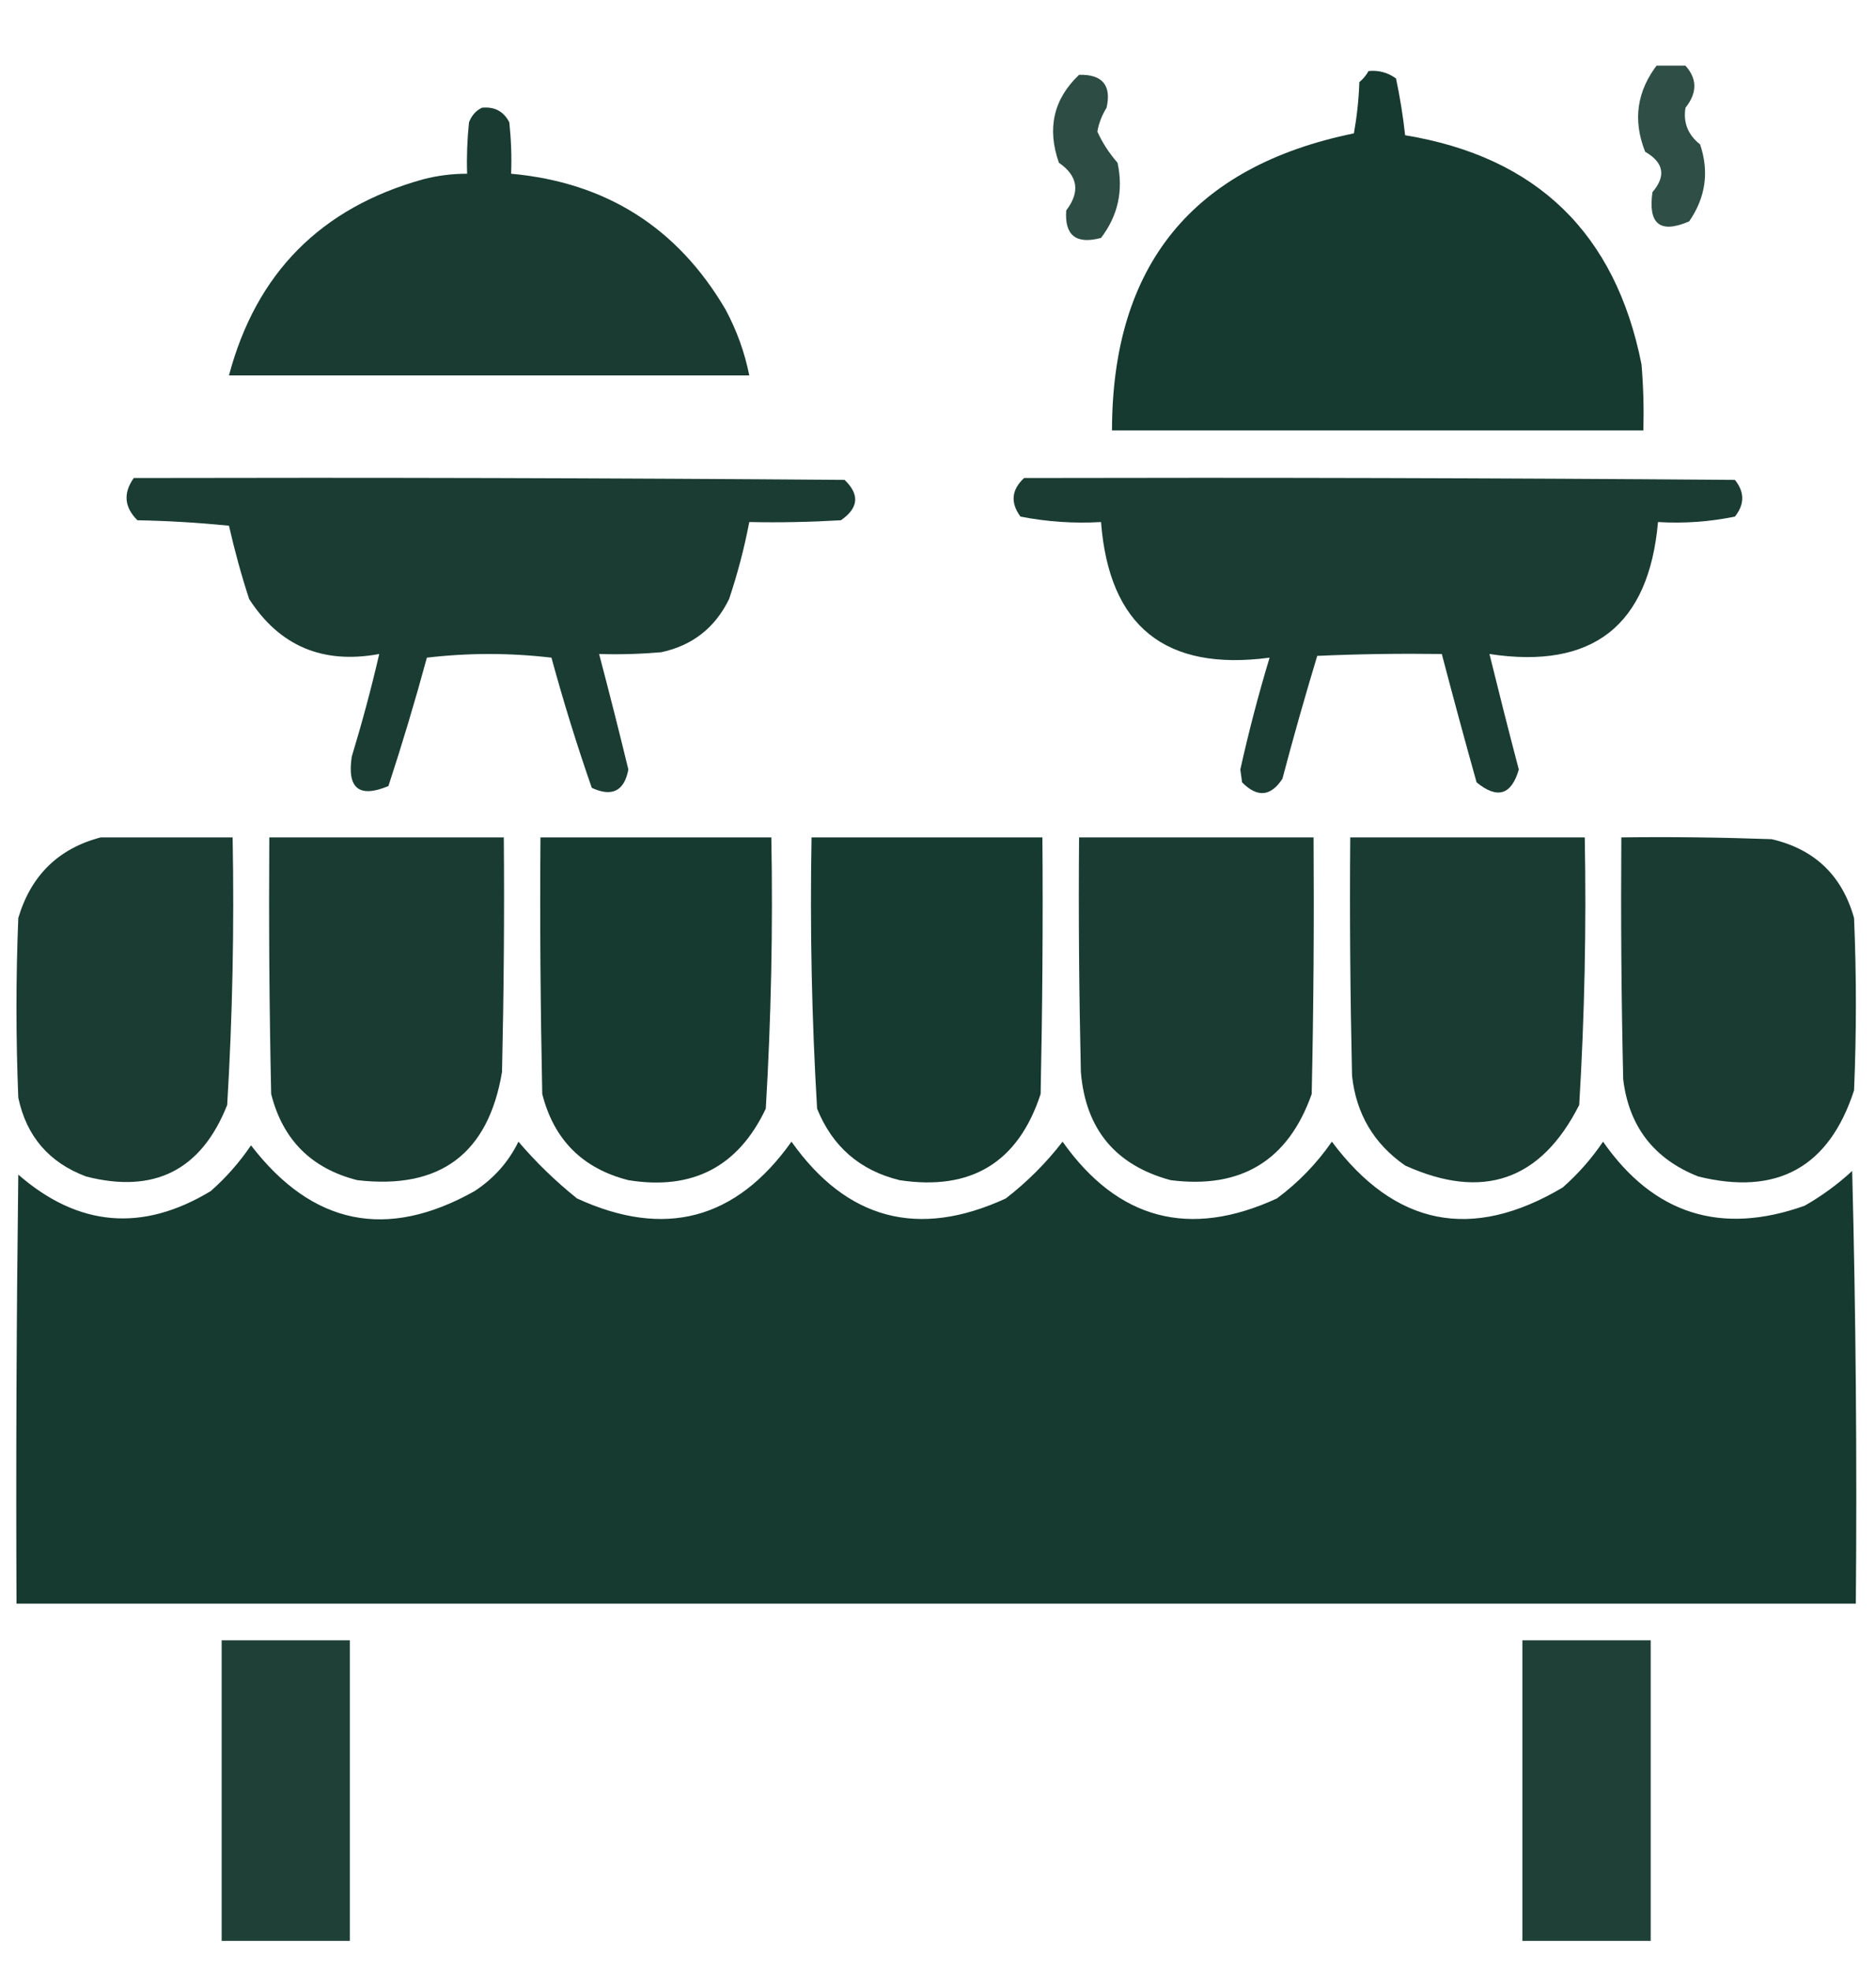
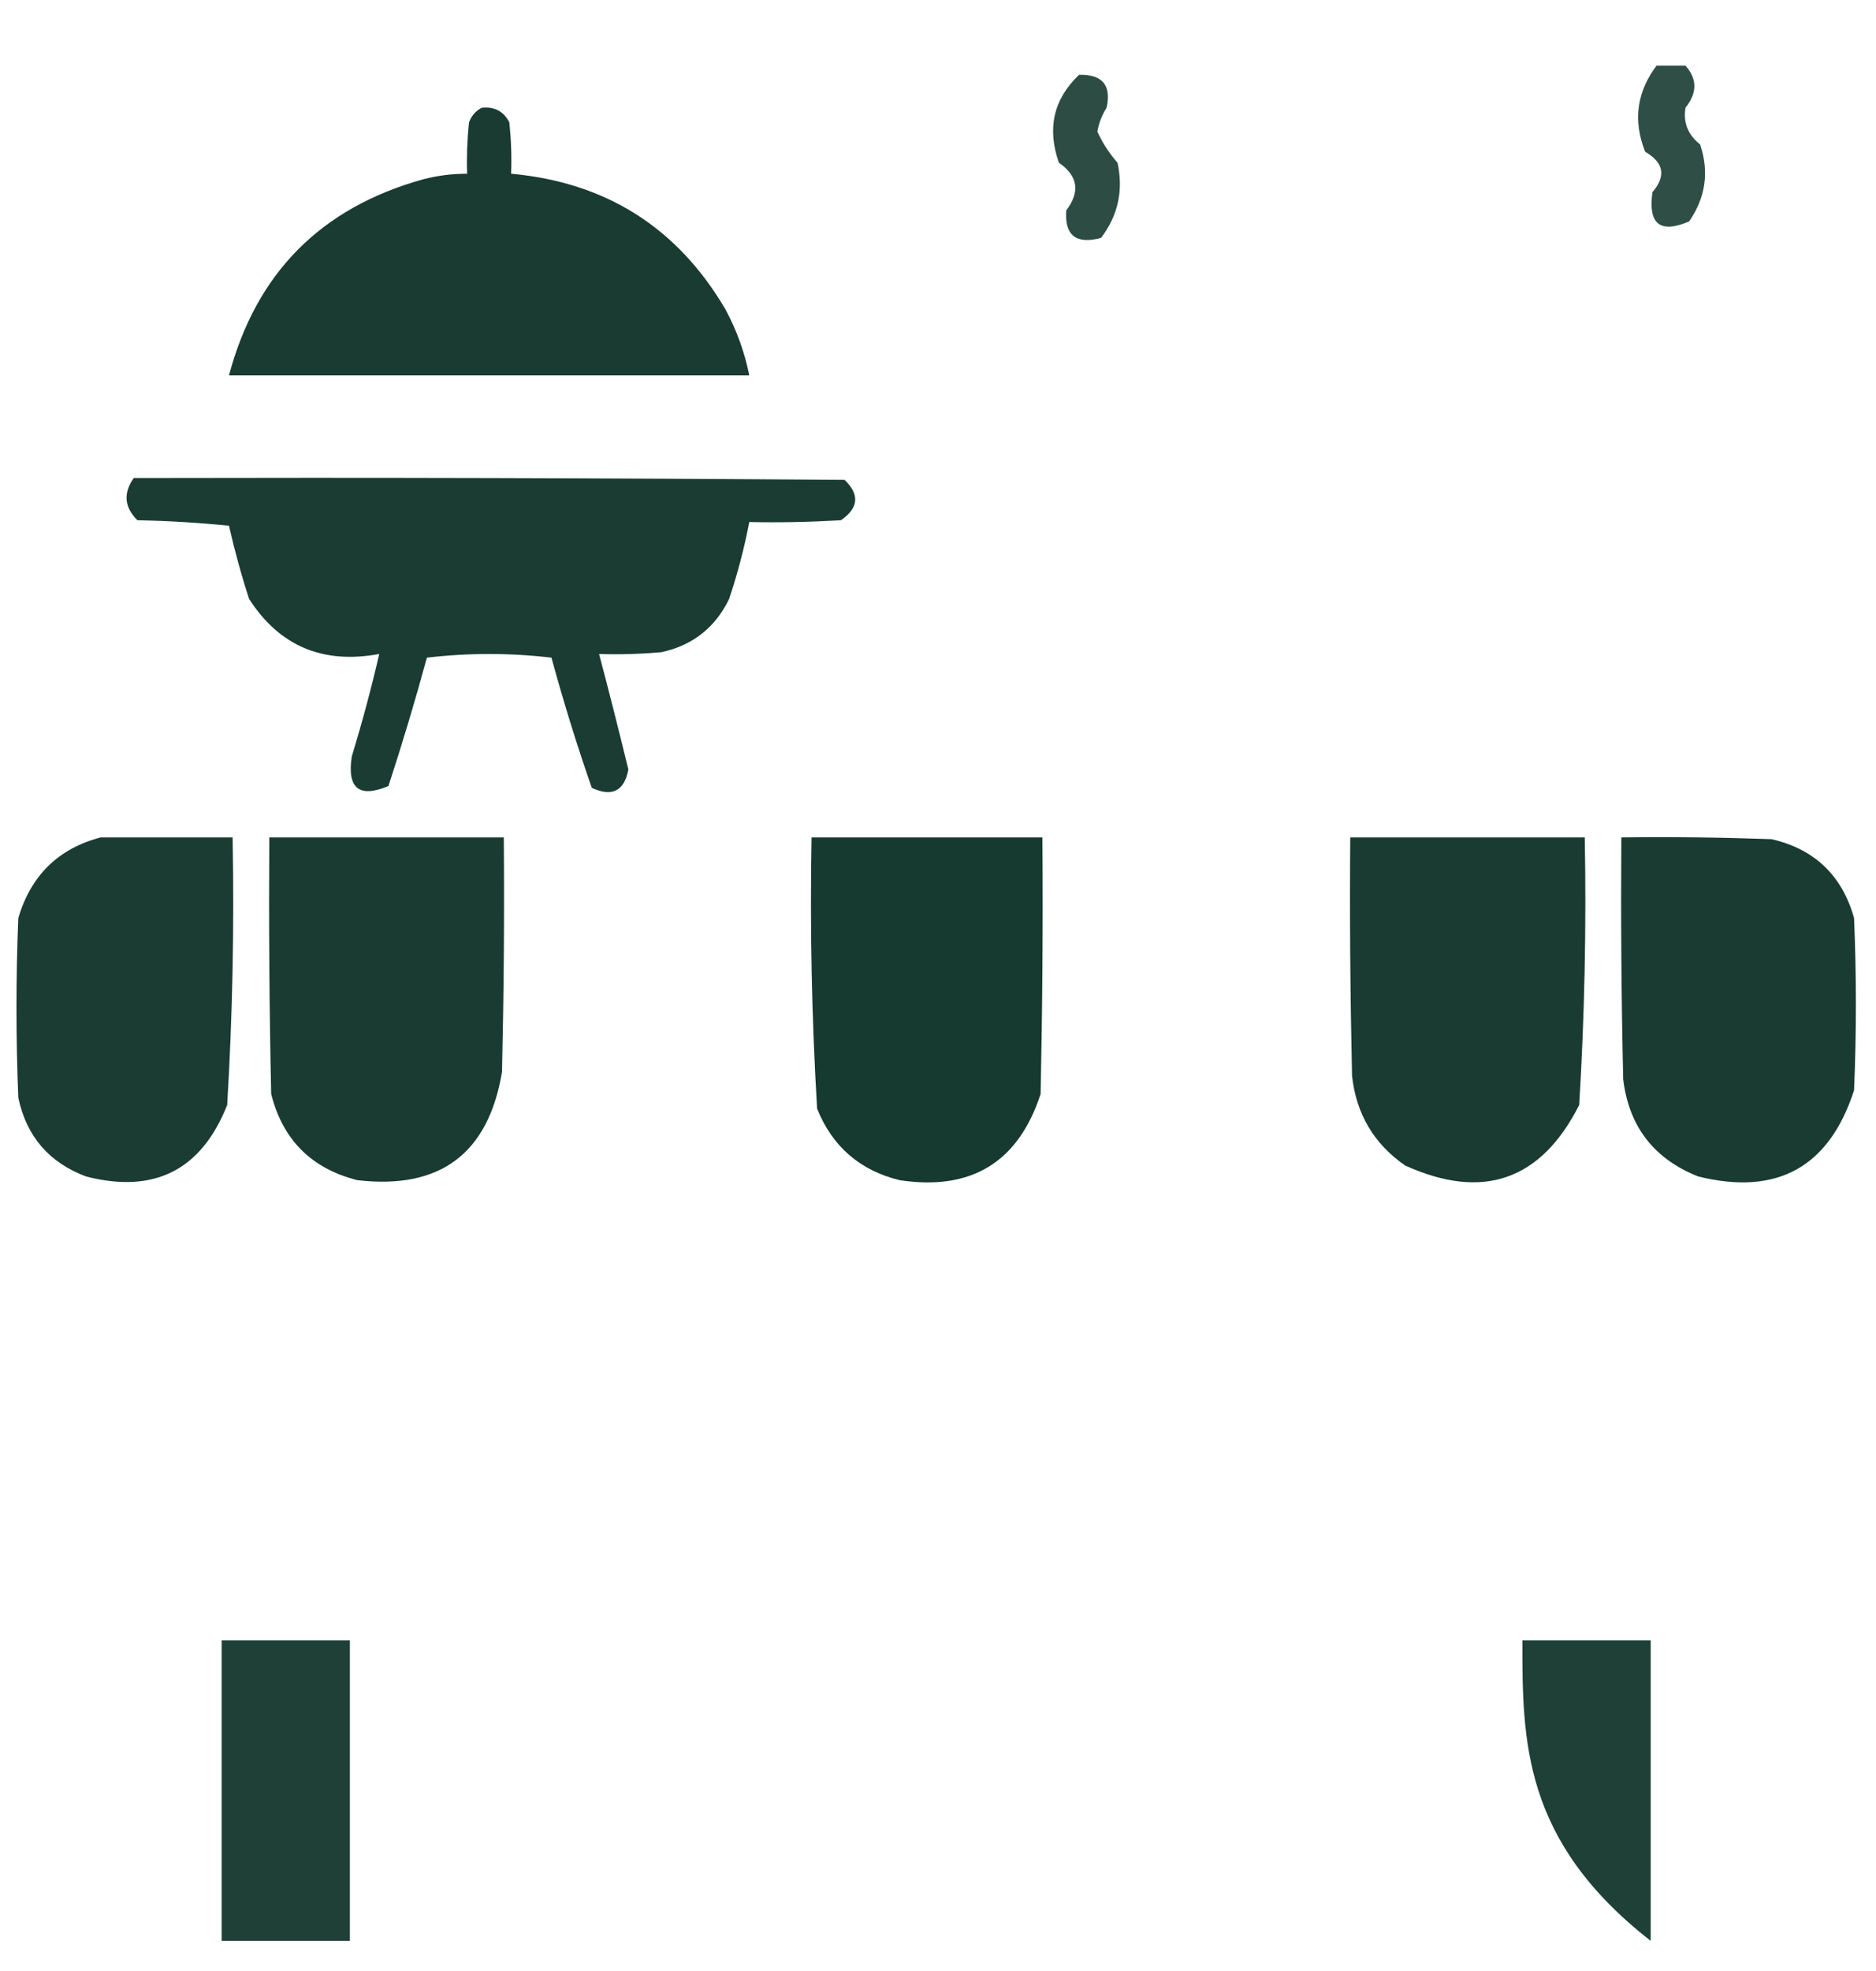
<svg xmlns="http://www.w3.org/2000/svg" width="20" height="21" viewBox="0 0 20 21" fill="none">
  <g clip-path="url(#clip0_1646_5273)">
    <path opacity="0.878" fill-rule="evenodd" clip-rule="evenodd" d="M17.676 0.679C17.767 0.679 17.858 0.679 17.949 0.679C18.095 0.826 18.101 0.982 17.969 1.148C17.943 1.306 17.995 1.436 18.125 1.539C18.223 1.831 18.184 2.104 18.008 2.359C17.698 2.492 17.568 2.388 17.617 2.047C17.764 1.875 17.738 1.732 17.539 1.617C17.405 1.279 17.45 0.967 17.676 0.679Z" fill="#13362D" />
-     <path opacity="0.983" fill-rule="evenodd" clip-rule="evenodd" d="M14.59 0.757C14.698 0.746 14.796 0.773 14.883 0.836C14.925 1.036 14.958 1.238 14.98 1.441C16.384 1.672 17.223 2.486 17.5 3.882C17.52 4.116 17.526 4.351 17.52 4.586C15.632 4.586 13.743 4.586 11.855 4.586C11.857 2.827 12.716 1.772 14.434 1.421C14.466 1.241 14.486 1.058 14.492 0.875C14.533 0.841 14.566 0.801 14.59 0.757Z" fill="#13362D" />
    <path opacity="0.887" fill-rule="evenodd" clip-rule="evenodd" d="M11.504 0.797C11.753 0.791 11.851 0.909 11.797 1.148C11.748 1.227 11.715 1.311 11.699 1.402C11.753 1.522 11.825 1.632 11.914 1.734C11.978 2.031 11.919 2.297 11.738 2.535C11.472 2.606 11.348 2.508 11.367 2.242C11.518 2.044 11.492 1.874 11.289 1.734C11.16 1.368 11.232 1.055 11.504 0.797Z" fill="#13362D" />
    <path opacity="0.97" fill-rule="evenodd" clip-rule="evenodd" d="M5.137 1.148C5.272 1.134 5.37 1.186 5.43 1.304C5.449 1.486 5.456 1.668 5.449 1.851C6.461 1.943 7.222 2.425 7.734 3.296C7.854 3.519 7.939 3.754 7.988 4C6.139 4 4.29 4 2.441 4C2.731 2.909 3.421 2.213 4.512 1.91C4.666 1.87 4.822 1.851 4.98 1.851C4.974 1.668 4.981 1.486 5 1.304C5.027 1.232 5.072 1.18 5.137 1.148Z" fill="#13362D" />
    <path opacity="0.966" fill-rule="evenodd" clip-rule="evenodd" d="M1.426 5.093C3.952 5.087 6.478 5.093 9.004 5.113C9.167 5.269 9.154 5.412 8.965 5.543C8.639 5.562 8.314 5.569 7.988 5.562C7.935 5.84 7.863 6.113 7.773 6.382C7.624 6.688 7.383 6.877 7.051 6.949C6.83 6.968 6.608 6.975 6.387 6.968C6.495 7.377 6.599 7.787 6.699 8.199C6.655 8.429 6.525 8.494 6.309 8.394C6.15 7.938 6.007 7.476 5.879 7.007C5.436 6.955 4.993 6.955 4.551 7.007C4.426 7.467 4.289 7.923 4.141 8.375C3.829 8.505 3.699 8.401 3.75 8.062C3.86 7.7 3.958 7.336 4.043 6.968C3.442 7.079 2.98 6.884 2.656 6.382C2.572 6.125 2.501 5.865 2.441 5.601C2.117 5.569 1.791 5.549 1.465 5.543C1.325 5.404 1.312 5.254 1.426 5.093Z" fill="#13362D" />
-     <path opacity="0.968" fill-rule="evenodd" clip-rule="evenodd" d="M10.918 5.093C13.444 5.087 15.97 5.093 18.496 5.113C18.6 5.243 18.6 5.373 18.496 5.504C18.227 5.559 17.954 5.579 17.676 5.562C17.578 6.666 16.979 7.135 15.879 6.968C15.98 7.378 16.084 7.789 16.192 8.199C16.113 8.471 15.963 8.516 15.742 8.336C15.614 7.88 15.491 7.425 15.371 6.968C14.928 6.962 14.486 6.968 14.043 6.988C13.912 7.421 13.788 7.857 13.672 8.297C13.548 8.487 13.405 8.5 13.242 8.336C13.236 8.29 13.229 8.244 13.223 8.199C13.312 7.798 13.416 7.401 13.535 7.007C12.423 7.155 11.824 6.673 11.738 5.562C11.447 5.579 11.161 5.559 10.879 5.504C10.77 5.355 10.783 5.219 10.918 5.093Z" fill="#13362D" />
    <path opacity="0.967" fill-rule="evenodd" clip-rule="evenodd" d="M1.074 8.922C1.543 8.922 2.012 8.922 2.48 8.922C2.498 9.874 2.479 10.824 2.422 11.773C2.147 12.467 1.645 12.721 0.918 12.535C0.523 12.387 0.282 12.107 0.195 11.695C0.169 11.057 0.169 10.419 0.195 9.781C0.33 9.327 0.623 9.04 1.074 8.922Z" fill="#13362D" />
    <path opacity="0.97" fill-rule="evenodd" clip-rule="evenodd" d="M2.871 8.922C3.704 8.922 4.538 8.922 5.371 8.922C5.378 9.755 5.371 10.588 5.352 11.421C5.206 12.292 4.692 12.677 3.809 12.574C3.32 12.45 3.014 12.144 2.891 11.656C2.871 10.745 2.865 9.833 2.871 8.922Z" fill="#13362D" />
-     <path opacity="0.981" fill-rule="evenodd" clip-rule="evenodd" d="M5.762 8.922C6.582 8.922 7.402 8.922 8.223 8.922C8.241 9.887 8.221 10.851 8.164 11.812C7.871 12.431 7.383 12.685 6.699 12.574C6.211 12.45 5.905 12.144 5.781 11.656C5.762 10.745 5.755 9.833 5.762 8.922Z" fill="#13362D" />
    <path opacity="0.981" fill-rule="evenodd" clip-rule="evenodd" d="M8.652 8.922C9.473 8.922 10.293 8.922 11.113 8.922C11.12 9.833 11.113 10.745 11.094 11.656C10.856 12.384 10.355 12.69 9.59 12.574C9.167 12.47 8.874 12.216 8.711 11.812C8.654 10.851 8.634 9.887 8.652 8.922Z" fill="#13362D" />
-     <path opacity="0.97" fill-rule="evenodd" clip-rule="evenodd" d="M11.504 8.922C12.337 8.922 13.171 8.922 14.004 8.922C14.01 9.833 14.004 10.745 13.984 11.656C13.734 12.364 13.233 12.67 12.48 12.574C11.892 12.415 11.573 12.031 11.523 11.421C11.504 10.588 11.497 9.755 11.504 8.922Z" fill="#13362D" />
    <path opacity="0.97" fill-rule="evenodd" clip-rule="evenodd" d="M14.395 8.922C15.228 8.922 16.061 8.922 16.895 8.922C16.913 9.874 16.893 10.825 16.836 11.773C16.428 12.578 15.809 12.793 14.98 12.418C14.647 12.187 14.458 11.868 14.414 11.461C14.395 10.614 14.388 9.768 14.395 8.922Z" fill="#13362D" />
    <path opacity="0.969" fill-rule="evenodd" clip-rule="evenodd" d="M17.285 8.922C17.819 8.915 18.353 8.922 18.887 8.941C19.345 9.047 19.638 9.327 19.766 9.781C19.792 10.393 19.792 11.005 19.766 11.617C19.5 12.436 18.947 12.742 18.105 12.535C17.633 12.348 17.366 12.003 17.305 11.5C17.285 10.64 17.279 9.781 17.285 8.922Z" fill="#13362D" />
-     <path opacity="0.984" fill-rule="evenodd" clip-rule="evenodd" d="M5.527 12.164C5.715 12.384 5.923 12.586 6.152 12.769C7.085 13.198 7.847 12.996 8.438 12.164C9.028 12.996 9.79 13.198 10.723 12.769C10.95 12.593 11.152 12.392 11.328 12.164C11.918 12.996 12.68 13.198 13.613 12.769C13.842 12.599 14.037 12.397 14.199 12.164C14.872 13.064 15.692 13.227 16.66 12.652C16.825 12.507 16.968 12.344 17.09 12.164C17.629 12.936 18.345 13.164 19.238 12.847C19.421 12.743 19.591 12.619 19.746 12.476C19.785 14.012 19.798 15.549 19.785 17.086C13.249 17.086 6.712 17.086 0.176 17.086C0.169 15.562 0.176 14.039 0.195 12.515C0.835 13.072 1.518 13.13 2.246 12.691C2.411 12.546 2.554 12.383 2.676 12.203C3.329 13.053 4.123 13.216 5.059 12.691C5.264 12.557 5.421 12.381 5.527 12.164Z" fill="#13362D" />
    <path opacity="0.947" fill-rule="evenodd" clip-rule="evenodd" d="M3.73 20.679C3.275 20.679 2.819 20.679 2.363 20.679C2.363 19.612 2.363 18.544 2.363 17.476C2.819 17.476 3.275 17.476 3.73 17.476C3.73 18.544 3.73 19.612 3.73 20.679Z" fill="#13362D" />
-     <path opacity="0.947" fill-rule="evenodd" clip-rule="evenodd" d="M17.598 20.679C17.142 20.679 16.686 20.679 16.23 20.679C16.23 19.612 16.23 18.544 16.23 17.476C16.686 17.476 17.142 17.476 17.598 17.476C17.598 18.544 17.598 19.612 17.598 20.679Z" fill="#13362D" />
+     <path opacity="0.947" fill-rule="evenodd" clip-rule="evenodd" d="M17.598 20.679C16.23 19.612 16.23 18.544 16.23 17.476C16.686 17.476 17.142 17.476 17.598 17.476C17.598 18.544 17.598 19.612 17.598 20.679Z" fill="#13362D" />
  </g>
  <defs>
    <clipPath id="clip0_1646_5273">
      <rect width="20" height="20" fill="white" transform="translate(0 0.699)" />
    </clipPath>
  </defs>
</svg>